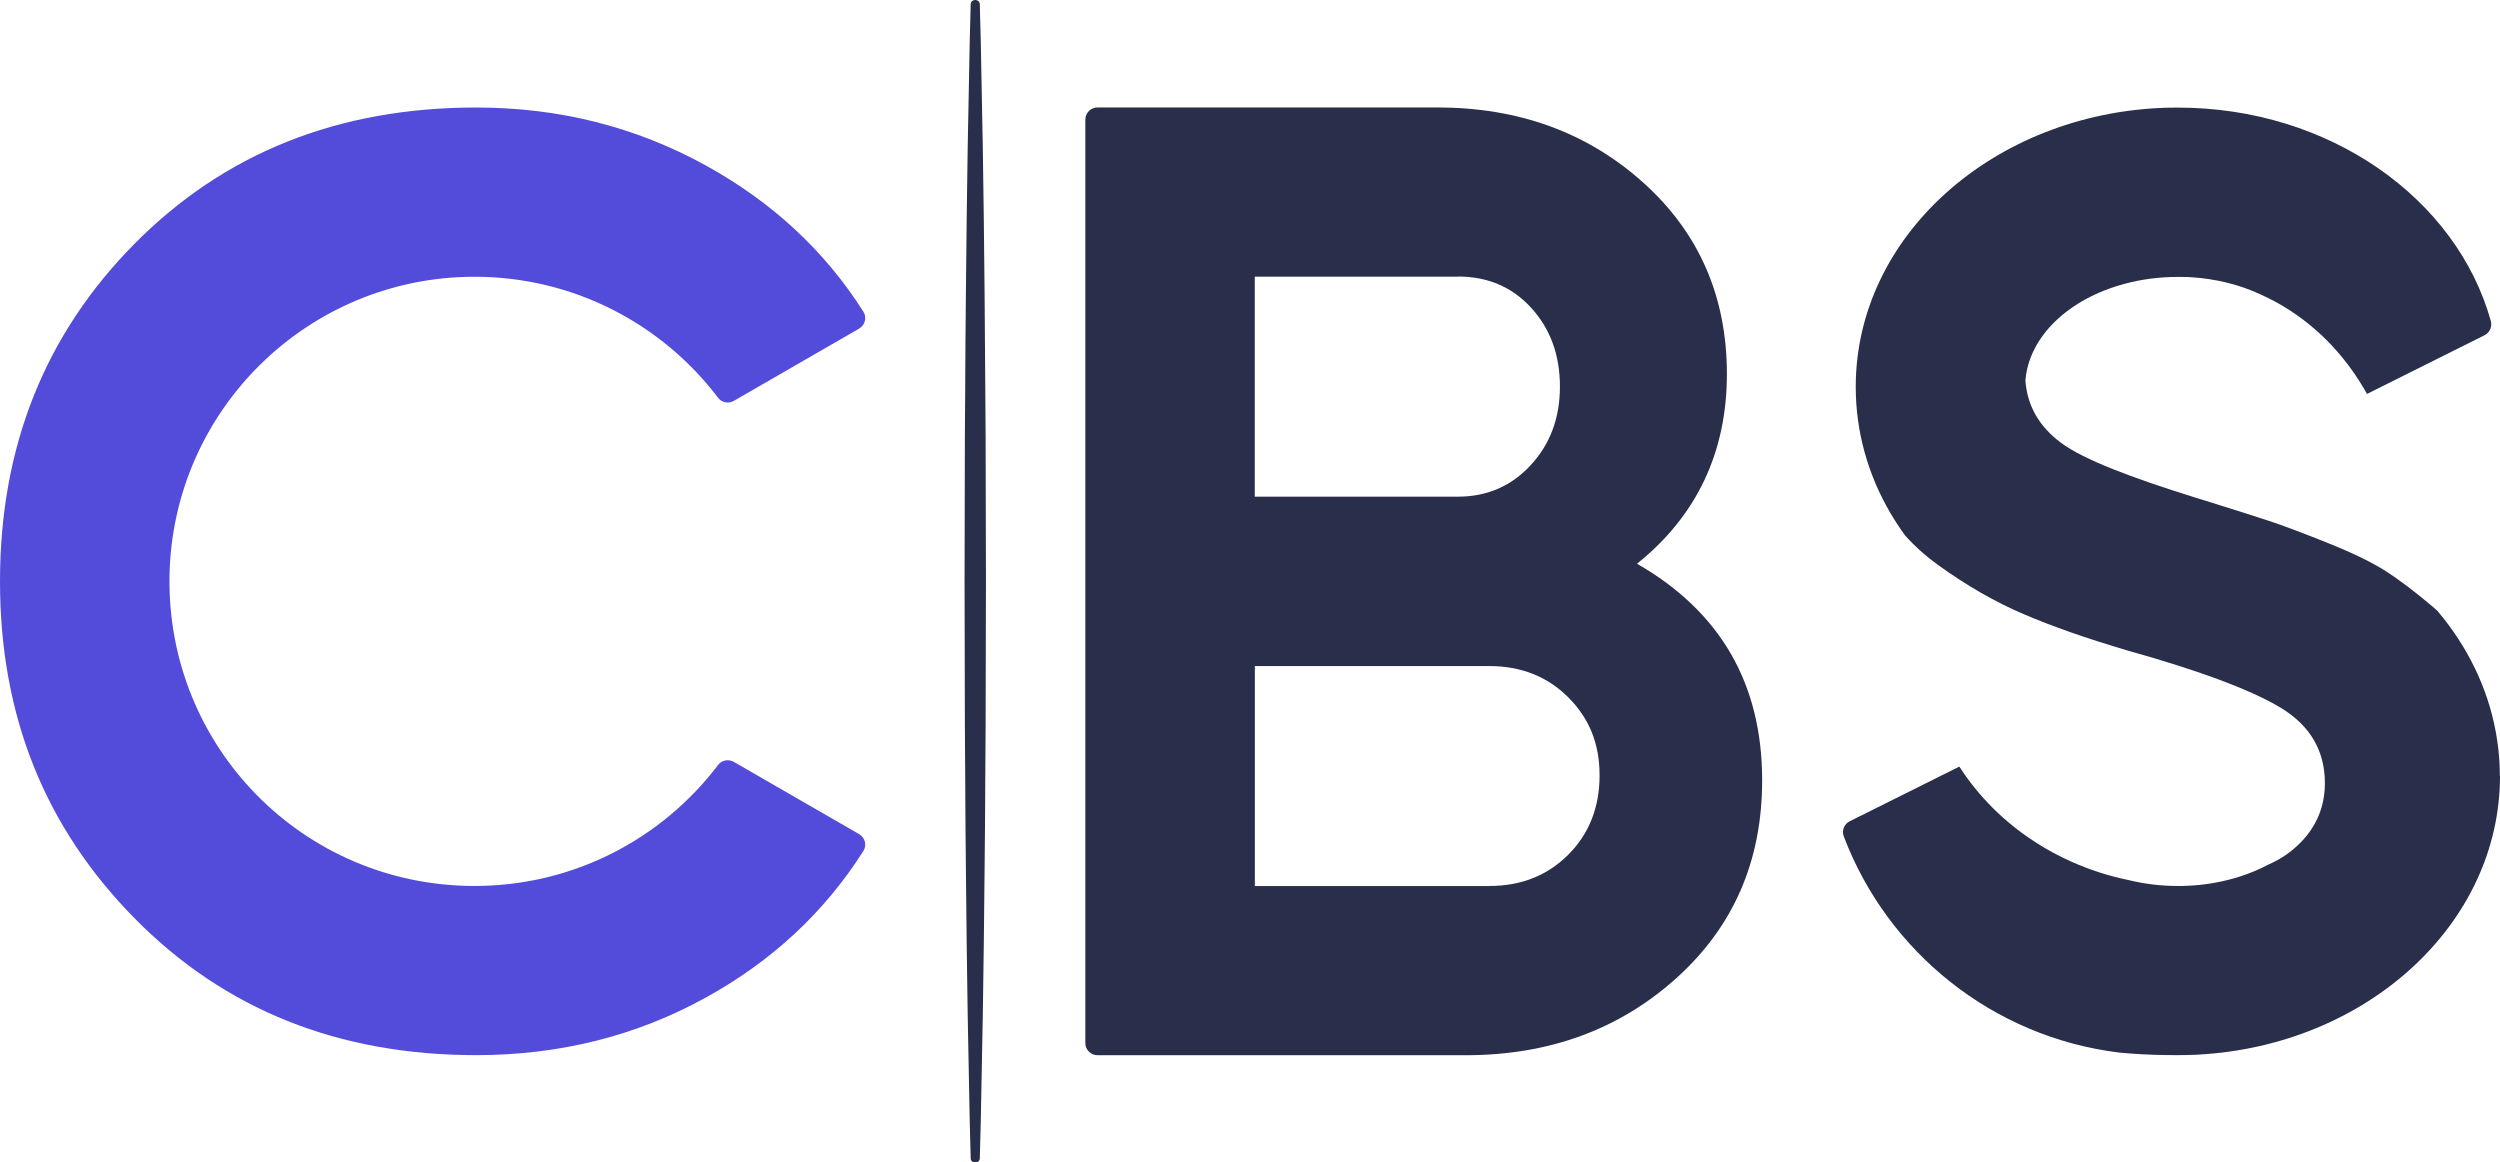
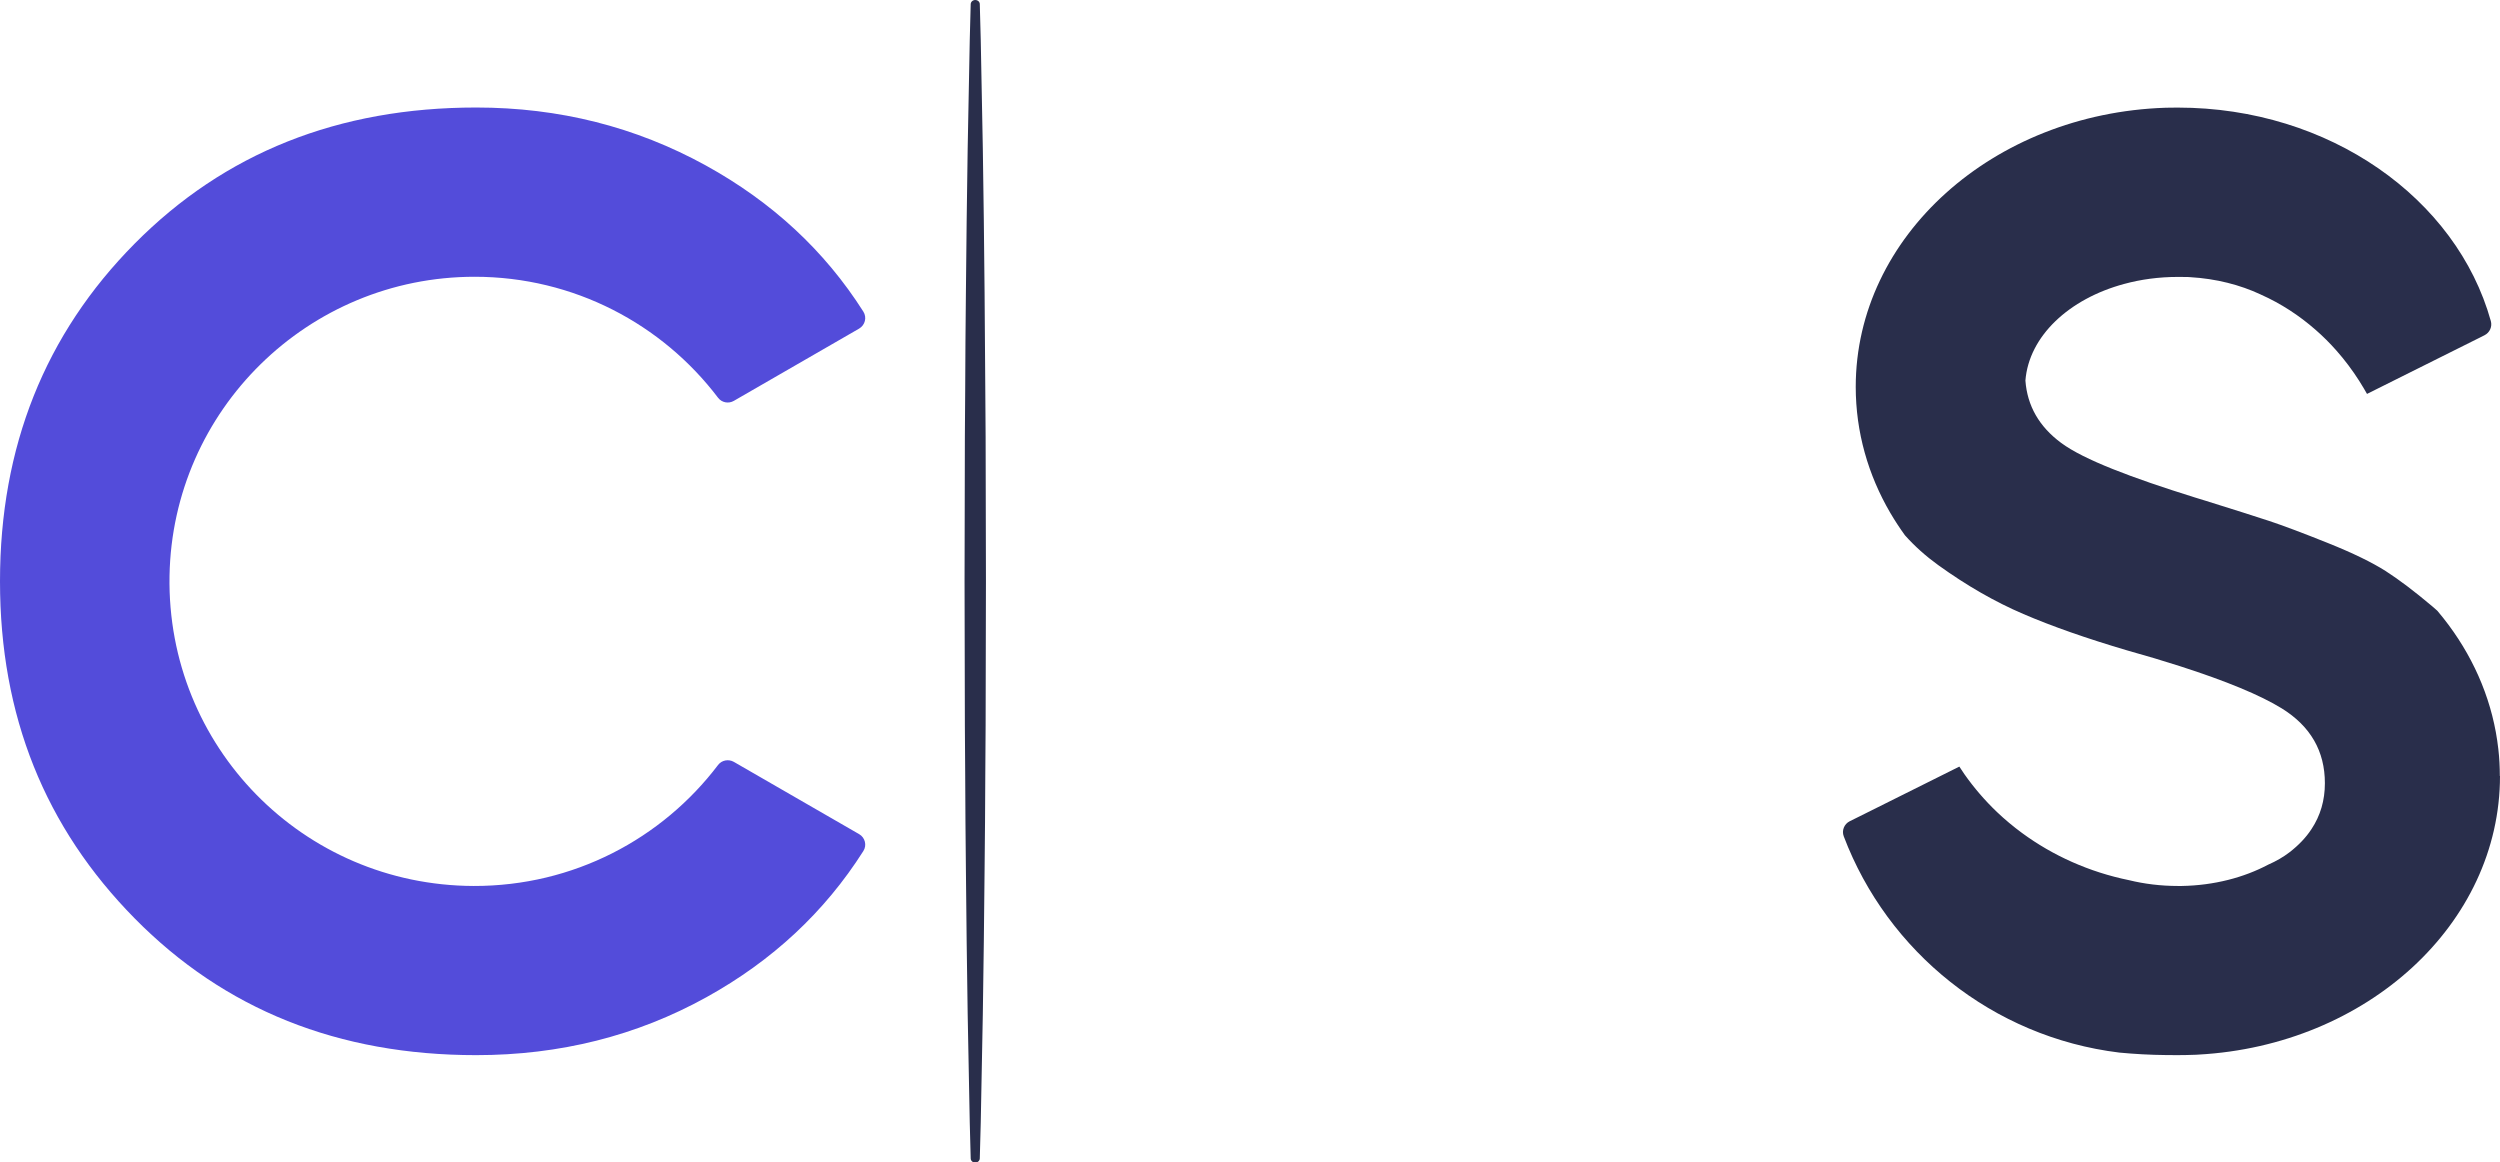
<svg xmlns="http://www.w3.org/2000/svg" width="157" height="73" viewBox="0 0 157 73" fill="none">
  <g clip-path="url(#clip0_2101_3128)">
    <path d="M53.952 52.383L46.086 47.846C45.755 47.656 45.325 47.736 45.094 48.041C41.582 52.673 36.016 55.654 29.744 55.639C19.012 55.604 10.456 46.871 10.646 36.162C10.831 25.759 19.338 17.381 29.804 17.381C36.046 17.381 41.592 20.362 45.094 24.979C45.325 25.284 45.75 25.369 46.086 25.174L53.952 20.637C54.327 20.417 54.453 19.937 54.217 19.567C51.787 15.74 48.486 12.684 44.322 10.389C39.914 7.963 35.109 6.752 29.904 6.752C21.252 6.752 14.103 9.603 8.462 15.295C2.821 20.987 0 28.06 0 36.508C0 44.955 2.821 51.958 8.462 57.68C14.103 63.402 21.252 66.263 29.904 66.263C35.159 66.263 39.979 65.052 44.363 62.626C48.501 60.336 51.787 57.275 54.217 53.448C54.453 53.083 54.327 52.598 53.952 52.383Z" fill="#534CDA" />
-     <path d="M102.803 35.402C108.043 38.408 110.663 42.94 110.663 49.007C110.663 54.053 108.87 58.19 105.282 61.421C101.695 64.652 97.277 66.268 92.041 66.268H68.926C68.505 66.268 68.159 65.928 68.159 65.502V7.513C68.159 7.092 68.5 6.747 68.926 6.747H90.248C95.373 6.747 99.686 8.318 103.193 11.464C106.695 14.61 108.449 18.621 108.449 23.493C108.449 28.365 106.57 32.391 102.808 35.397L102.803 35.402ZM91.555 17.376H78.8V31.191H91.555C93.379 31.191 94.902 30.535 96.124 29.215C97.347 27.9 97.963 26.254 97.963 24.278C97.963 22.303 97.367 20.662 96.169 19.342C94.972 18.026 93.434 17.366 91.555 17.366V17.376ZM93.534 55.639C95.528 55.639 97.177 54.984 98.489 53.673C99.797 52.363 100.453 50.702 100.453 48.692C100.453 46.681 99.797 45.105 98.489 43.795C97.177 42.485 95.528 41.829 93.534 41.829H78.805V55.644H93.534V55.639Z" fill="#292E4B" />
    <path d="M61.897 27.444L61.877 24.533C61.867 22.483 61.852 20.437 61.832 18.386C61.807 15.365 61.767 12.344 61.721 9.323L61.591 2.526L61.531 0.26C61.531 0.115 61.401 0 61.245 0C61.09 0 60.965 0.115 60.96 0.26L60.9 2.526L60.77 9.323C60.724 12.344 60.684 15.365 60.659 18.381C60.634 20.432 60.624 22.478 60.614 24.528L60.594 27.444L60.574 36.502L60.594 45.561L60.614 48.617C60.624 50.617 60.634 52.618 60.659 54.624C60.684 57.645 60.724 60.666 60.77 63.687L60.9 70.484L60.96 72.75C60.96 72.895 61.09 73.01 61.245 73.01C61.401 73.01 61.526 72.895 61.531 72.75L61.591 70.484L61.721 63.687C61.767 60.666 61.807 57.645 61.832 54.629C61.857 52.628 61.867 50.627 61.877 48.622L61.897 45.566L61.917 36.508L61.897 27.449V27.444Z" fill="#292E4B" />
    <path d="M157 48.727C157 58.035 148.638 65.647 138.072 66.228C138.017 66.228 137.962 66.233 137.912 66.238C137.506 66.253 137.095 66.263 136.684 66.263C136.534 66.263 136.389 66.263 136.239 66.258C136.168 66.258 136.103 66.258 136.033 66.258C135.026 66.248 134.049 66.193 133.097 66.103C125.137 65.132 118.539 59.776 115.788 52.523C115.648 52.158 115.813 51.748 116.164 51.573L116.76 51.278L123.047 48.142C123.148 48.301 123.253 48.457 123.363 48.617C123.964 49.472 124.651 50.272 125.417 51.002C125.908 51.468 126.434 51.908 126.985 52.313C128.919 53.733 131.204 54.764 133.698 55.274C134.66 55.509 135.697 55.639 136.77 55.639C136.85 55.639 136.925 55.639 137.005 55.639H137.015C139.044 55.604 140.918 55.109 142.446 54.299C142.952 54.078 143.398 53.818 143.788 53.518C144.355 53.078 144.815 52.598 145.161 52.068C145.722 51.222 146.003 50.262 146.003 49.187C146.003 47.171 145.101 45.606 143.292 44.485C141.945 43.655 139.811 42.77 136.88 41.829C135.878 41.509 134.786 41.179 133.598 40.849C131.023 40.089 128.844 39.324 127.065 38.558C125.287 37.798 123.503 36.773 121.725 35.492C120.948 34.932 120.247 34.307 119.631 33.617C119.3 33.161 118.994 32.691 118.709 32.206C117.321 29.83 116.54 27.139 116.54 24.293C116.54 14.84 125.172 7.132 135.973 6.767H135.983C136.063 6.767 136.148 6.762 136.229 6.762C136.409 6.762 136.589 6.757 136.765 6.757C146.293 6.757 154.279 12.469 156.423 20.157C156.524 20.512 156.358 20.887 156.028 21.052L155.852 21.142L148.648 24.738C148.588 24.628 148.523 24.518 148.458 24.408C148.362 24.243 148.262 24.083 148.162 23.923C147.731 23.248 147.255 22.613 146.734 22.023C146.323 21.557 145.883 21.117 145.417 20.712C144.385 19.807 143.237 19.061 141.995 18.506C141.985 18.506 141.975 18.496 141.965 18.491C140.672 17.886 139.169 17.501 137.546 17.406C137.496 17.406 137.441 17.401 137.391 17.396C137.371 17.396 137.351 17.396 137.331 17.396C137.291 17.396 137.256 17.396 137.215 17.396C137.21 17.396 137.2 17.396 137.195 17.396C137.13 17.396 137.07 17.396 137.005 17.391C136.925 17.391 136.84 17.391 136.76 17.391C135.577 17.391 134.445 17.546 133.398 17.831C129.931 18.766 127.416 21.112 127.196 23.898C127.311 25.489 128.062 26.794 129.44 27.814C130.863 28.87 133.884 30.005 137.807 31.231C138.042 31.306 138.283 31.381 138.523 31.451C140.276 31.996 141.604 32.421 142.506 32.716C143.408 33.016 144.645 33.481 146.203 34.107C147.766 34.732 148.969 35.322 149.82 35.862C150.667 36.407 151.639 37.143 152.736 38.068C152.846 38.163 152.957 38.258 153.062 38.353C153.307 38.643 153.548 38.943 153.773 39.248C155.471 41.534 156.574 44.185 156.894 47.031C156.959 47.591 156.989 48.161 156.989 48.737L157 48.727Z" fill="#292E4B" />
  </g>
  <defs>
    <clipPath id="clip0_2101_3128">
      <rect width="157" height="73" fill="white" />
    </clipPath>
  </defs>
</svg>